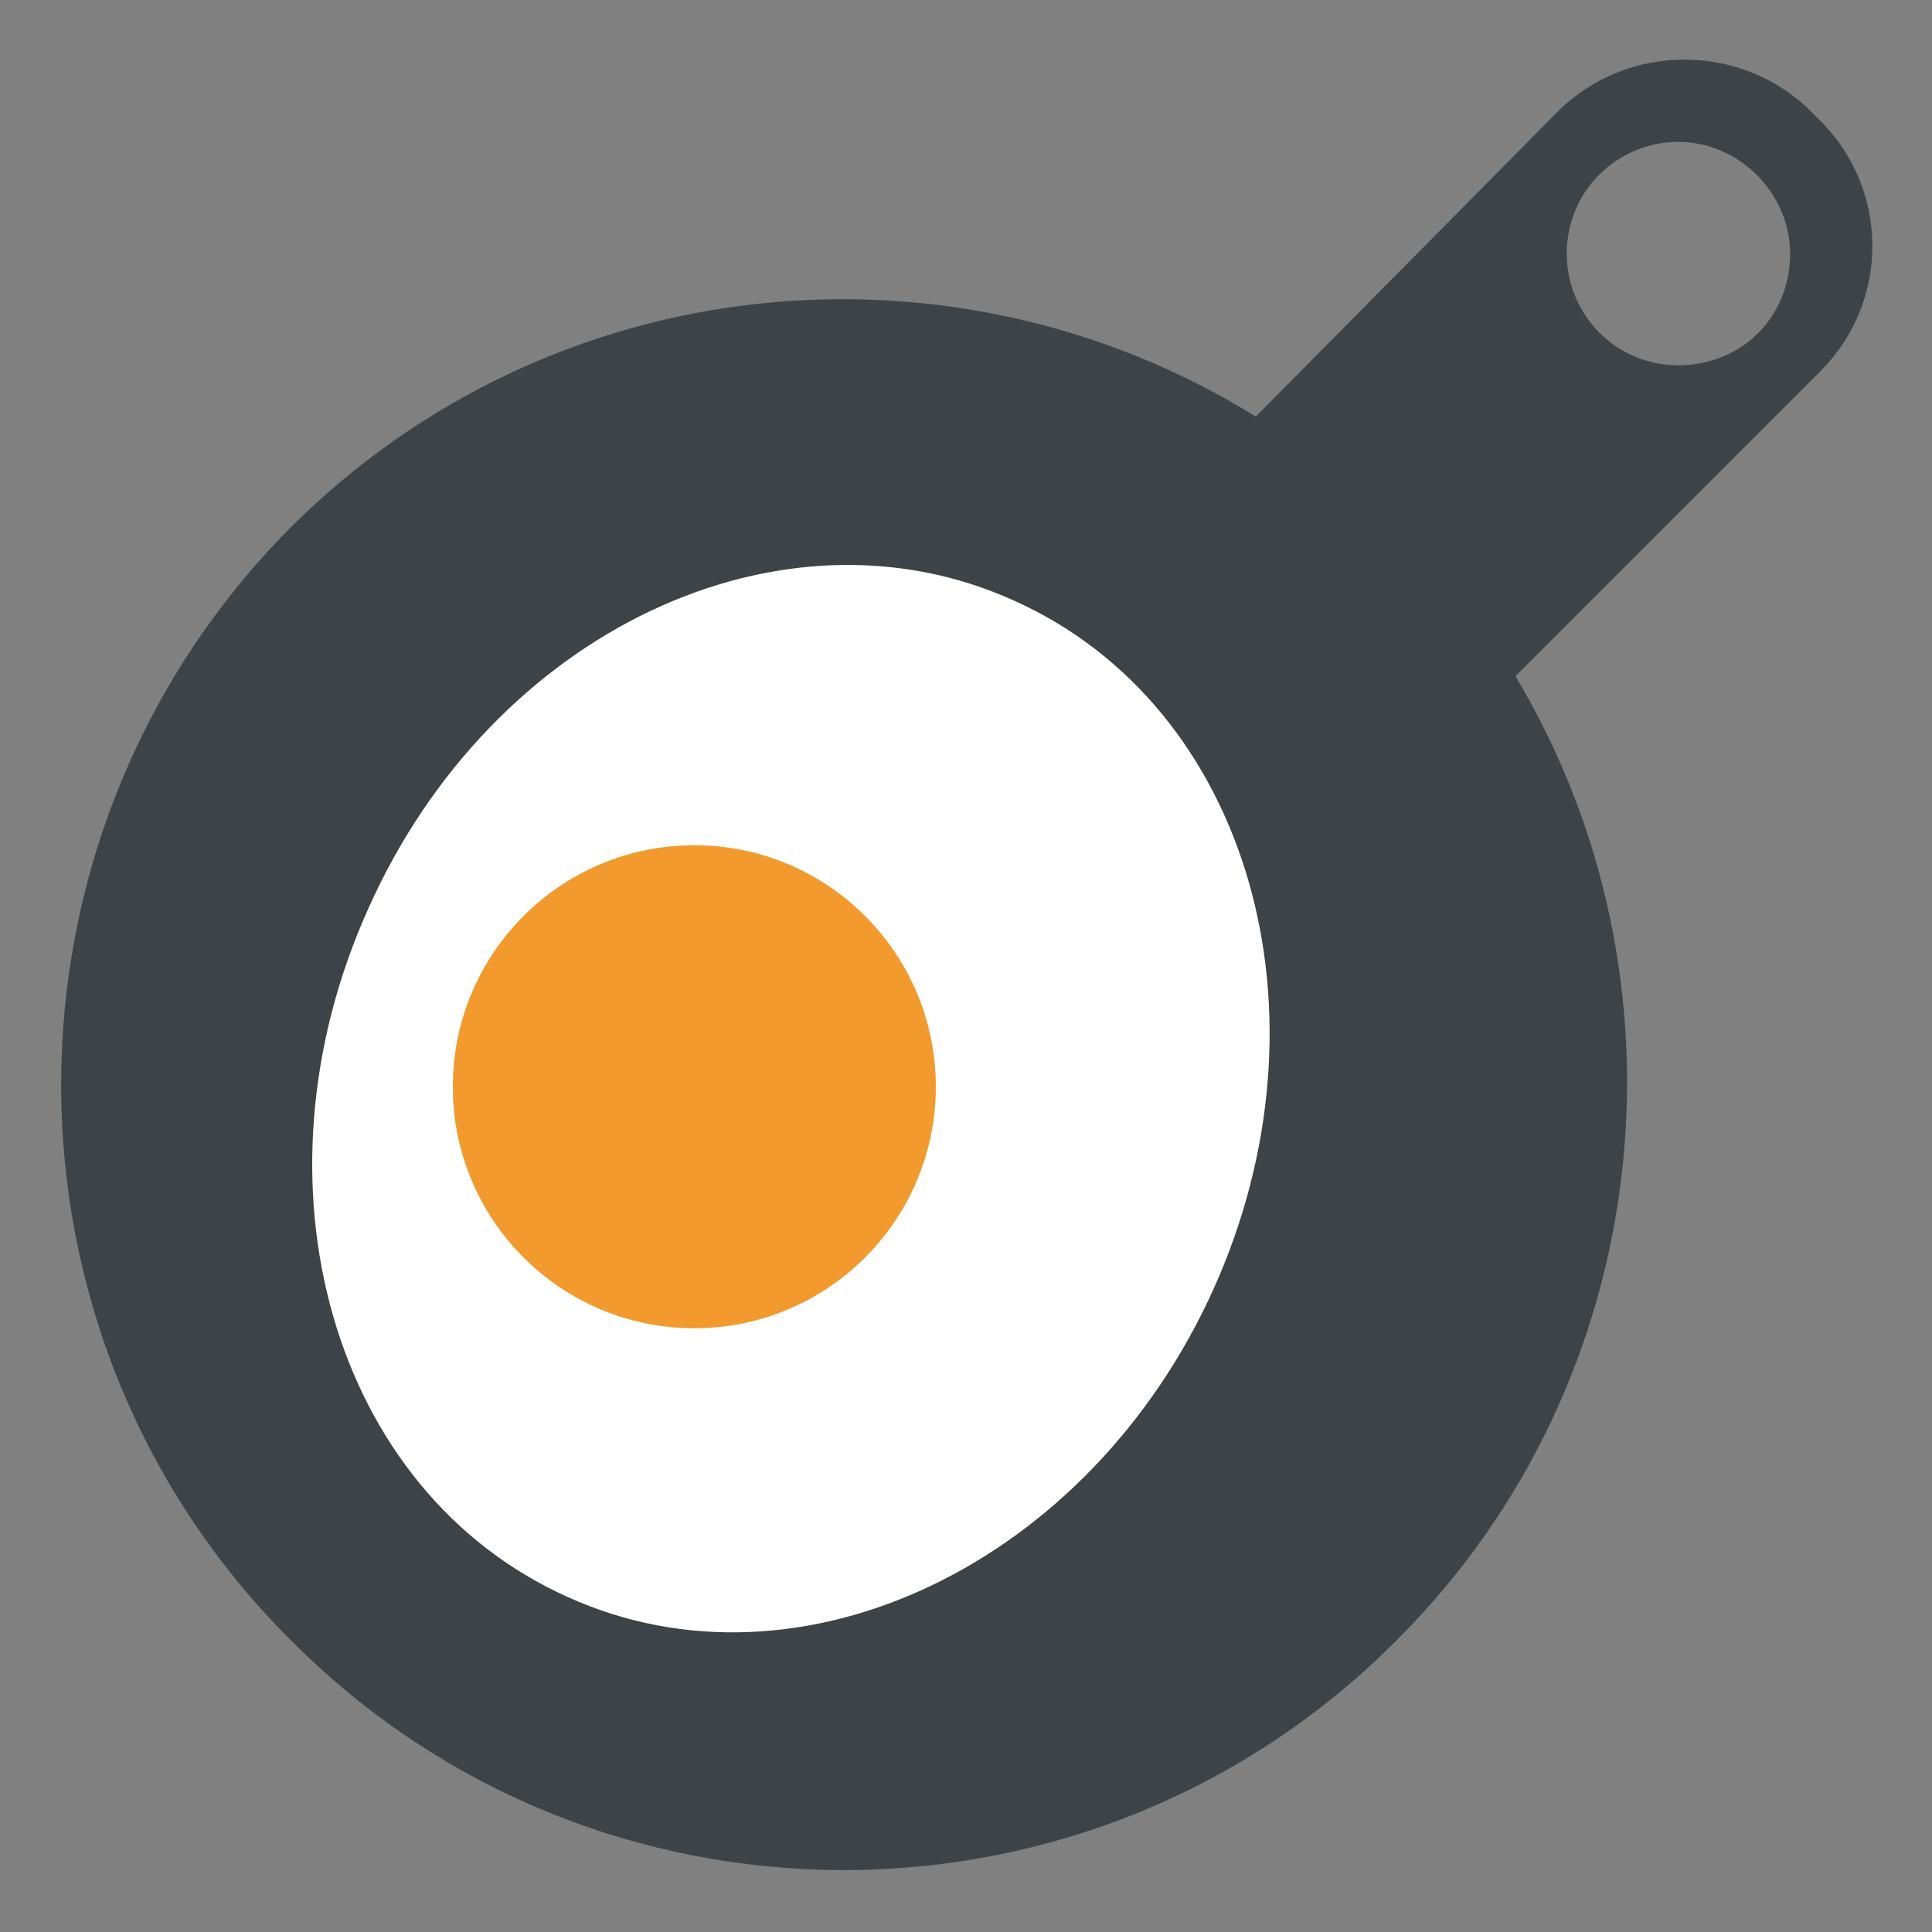
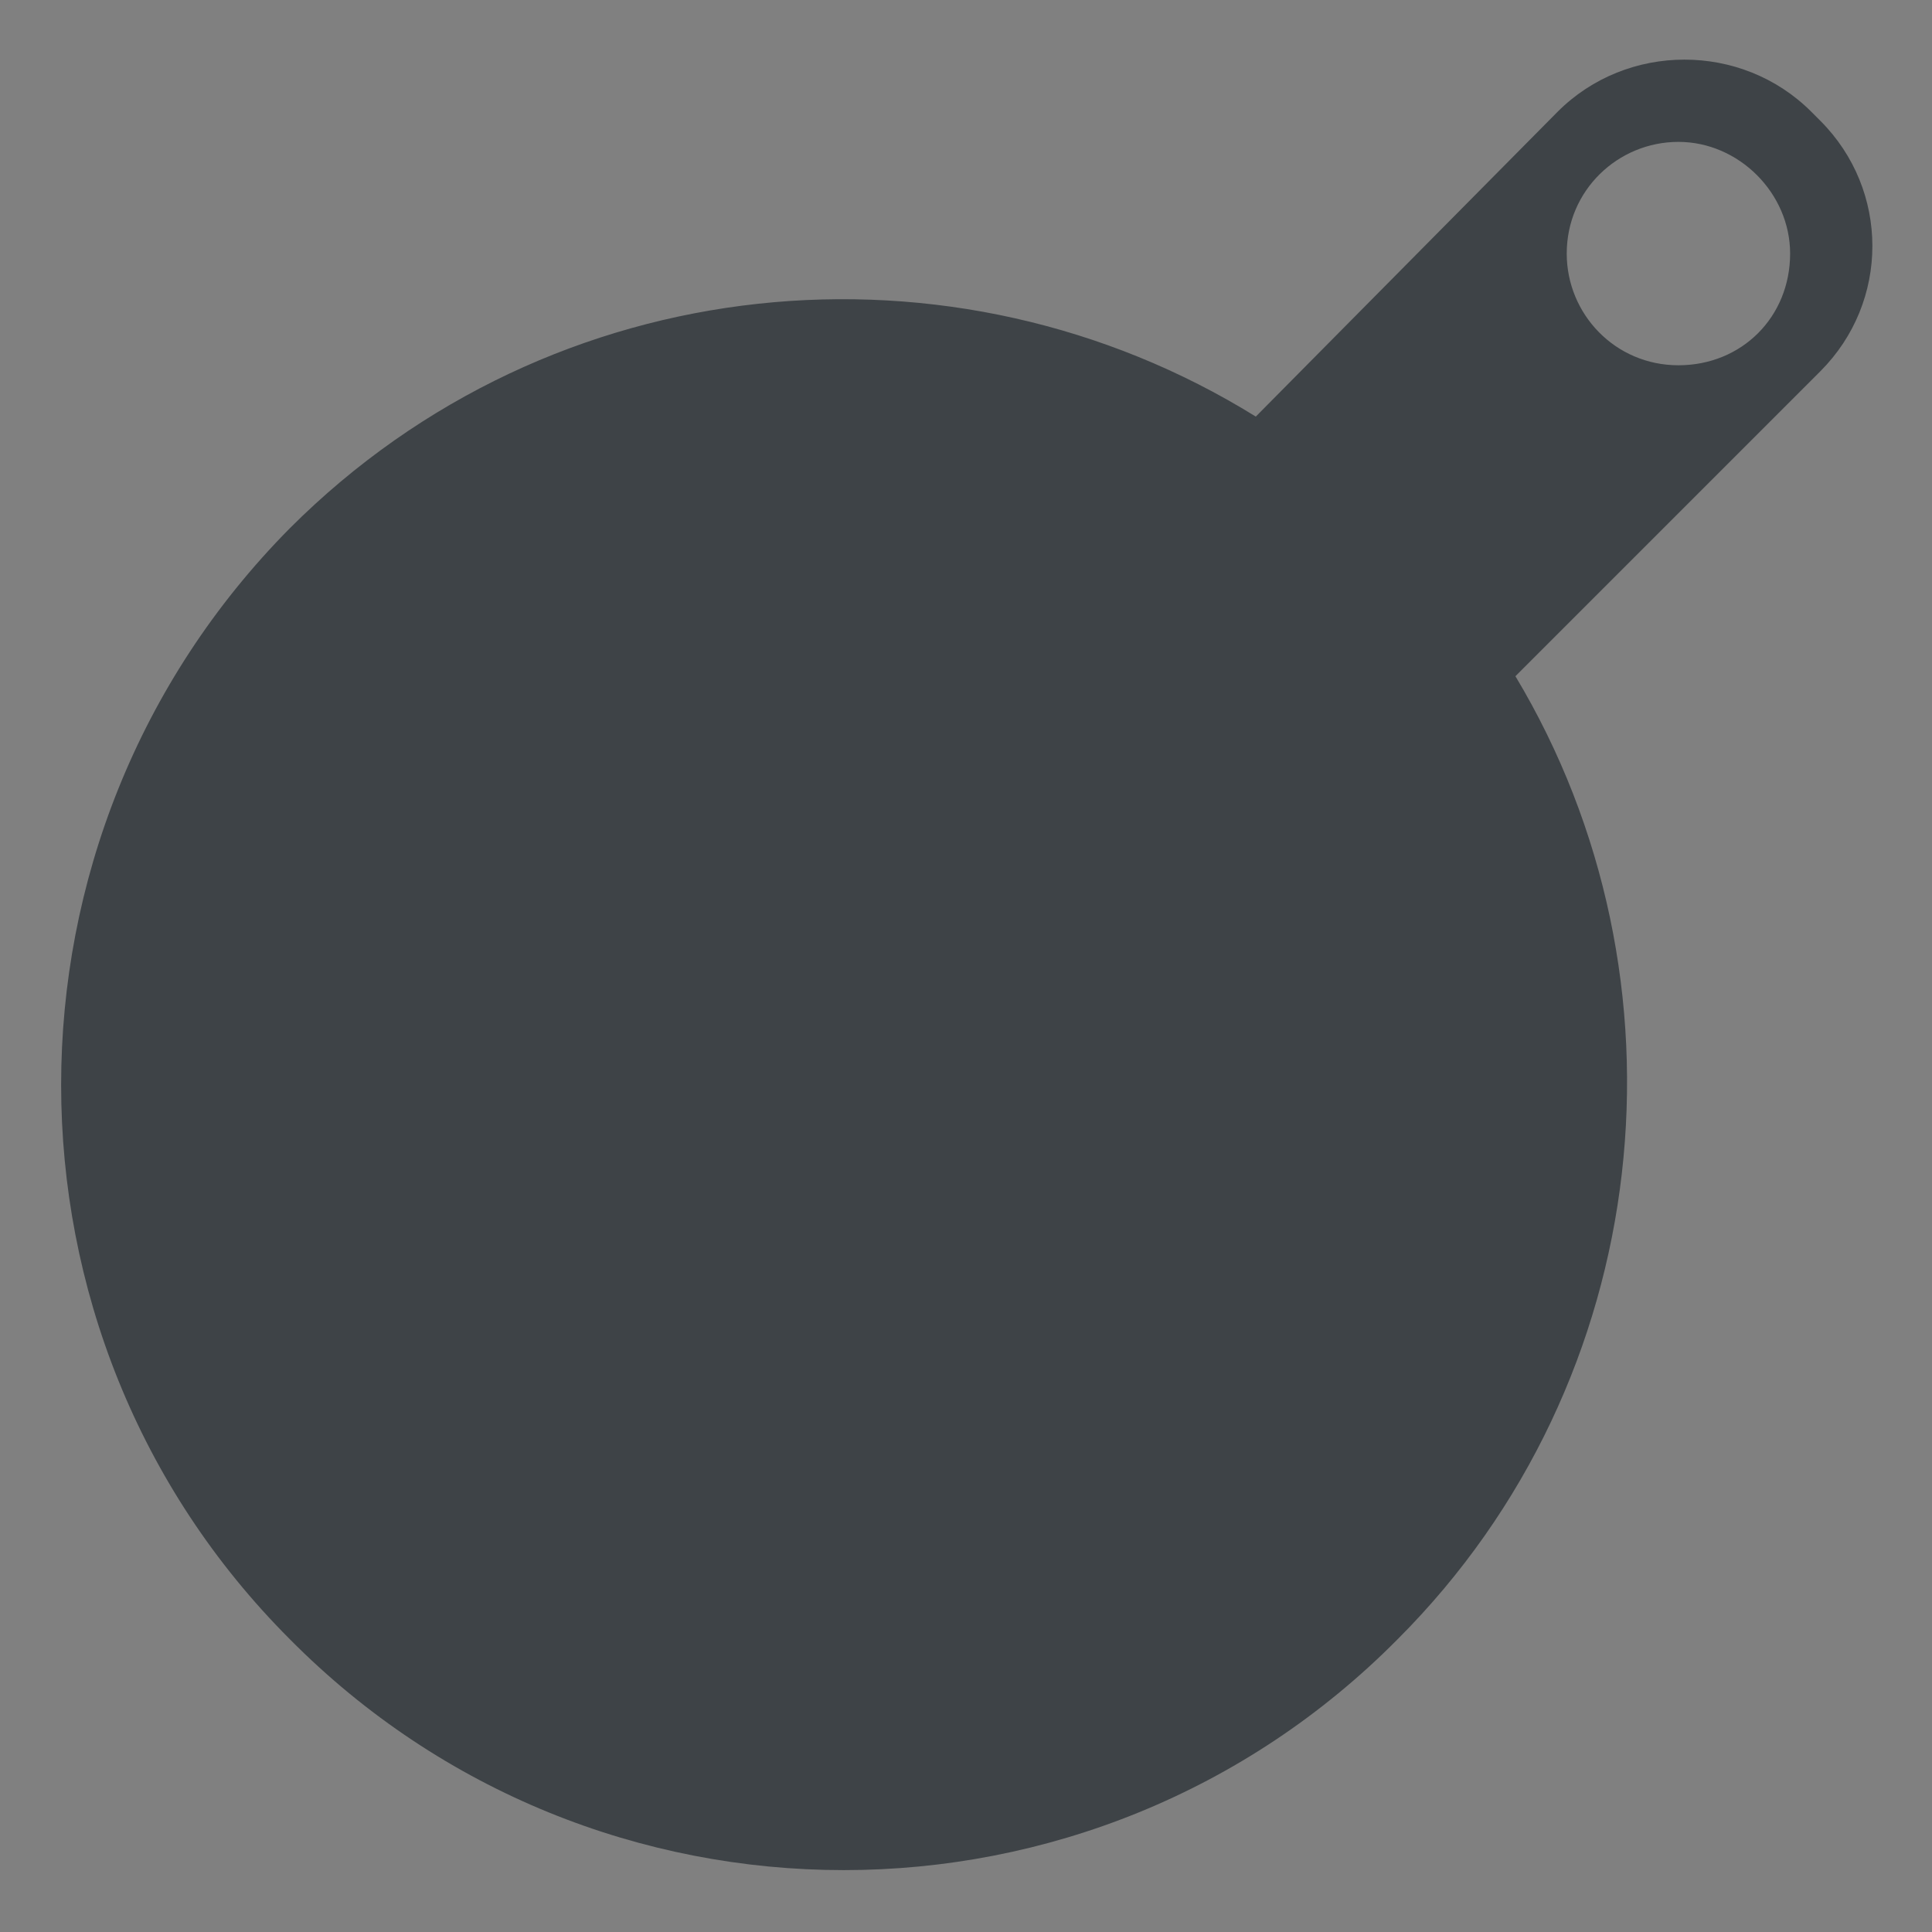
<svg xmlns="http://www.w3.org/2000/svg" viewBox="0 0 64 64" enable-background="new 0 0 64 64">
  <rect x="0" y="0" width="64" height="64" fill="#808080" stroke="none" />
  <path d="m60.3 4l-.3-.3c-2.3-2.3-6.1-2.3-8.4 0l-10 10.1c-10-6.2-23.3-5-32 3.7-10.1 10.2-10.1 26.7 0 36.8 10.1 10.2 26.6 10.2 36.7 0 8.6-8.6 9.9-21.9 3.9-31.9l10.1-10.1c2.3-2.3 2.3-6 0-8.3m-4.7 8.1c-2.1 0-3.7-1.7-3.7-3.7 0-2.1 1.7-3.7 3.7-3.7s3.7 1.7 3.7 3.7c0 2.1-1.6 3.7-3.7 3.7" fill="#3e4347" />
-   <path d="m12.2 30.1c-4.1 9.1-1.2 19.3 6.6 22.8 7.7 3.5 17.3-1.1 21.4-10.2 4.1-9.1 1.2-19.3-6.6-22.8-7.7-3.5-17.3 1-21.4 10.2" fill="#fff" />
-   <circle cx="23" cy="36" r="8" fill="#f29a2e" />
</svg>